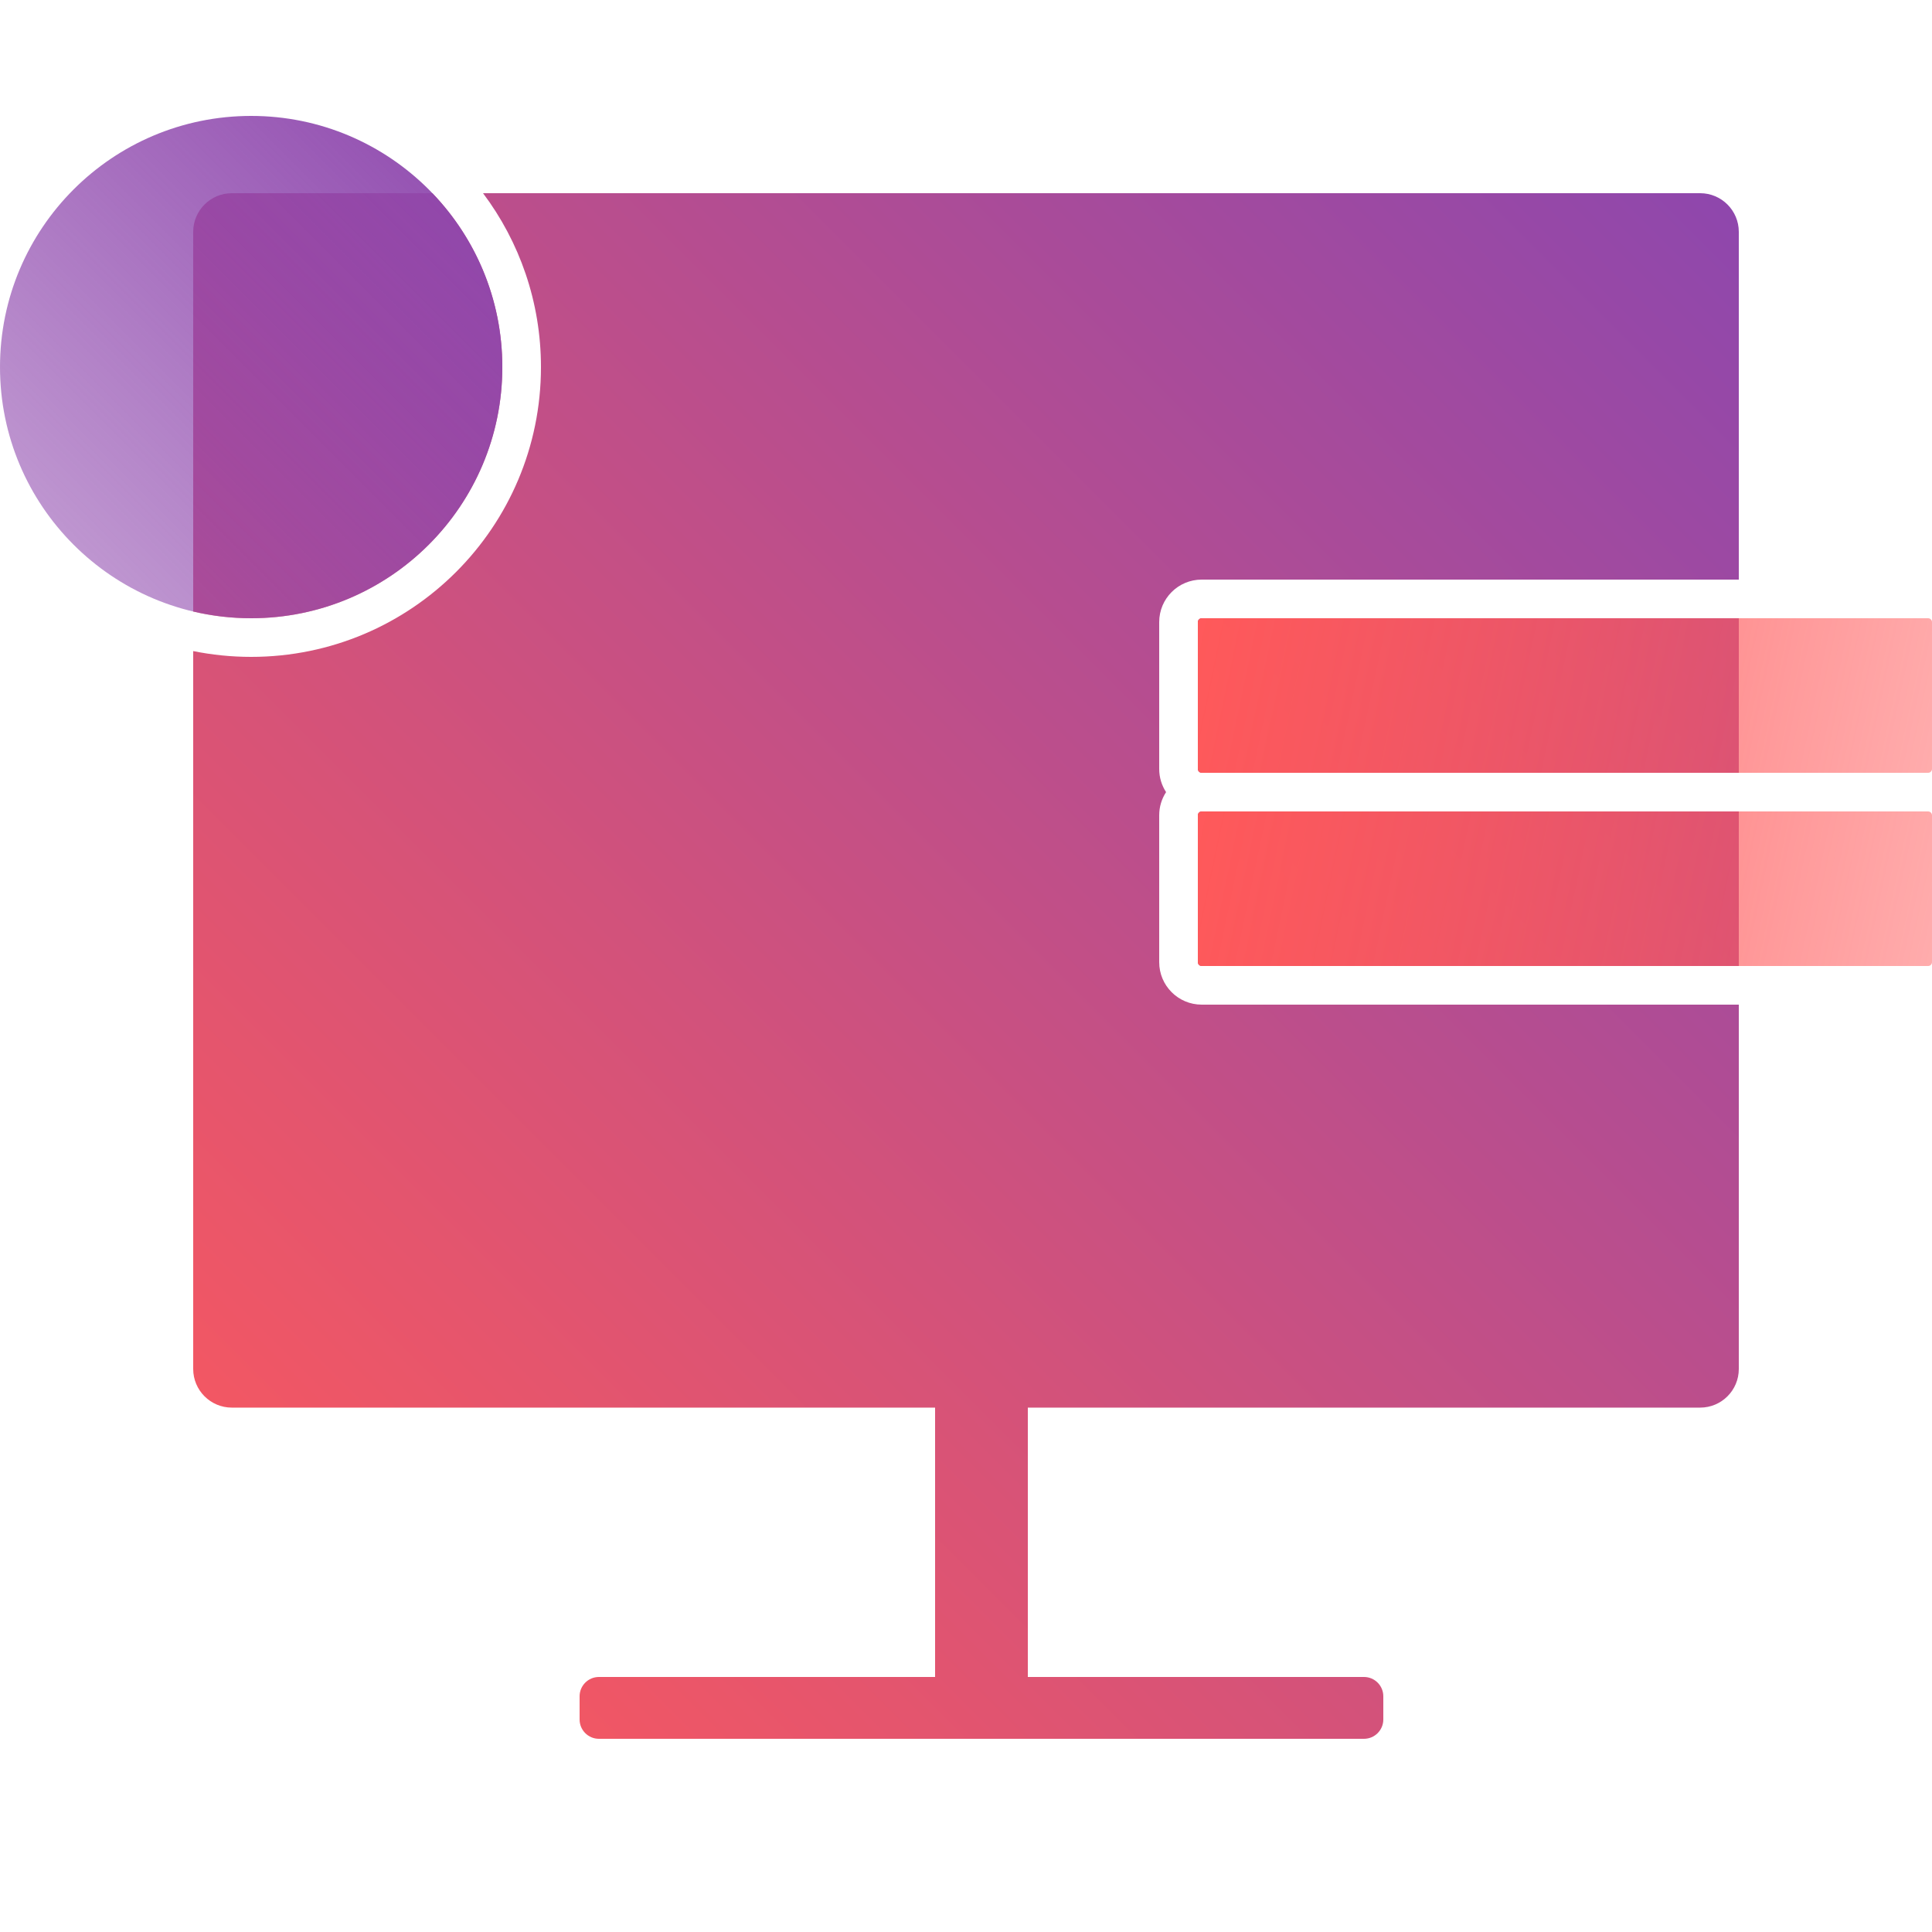
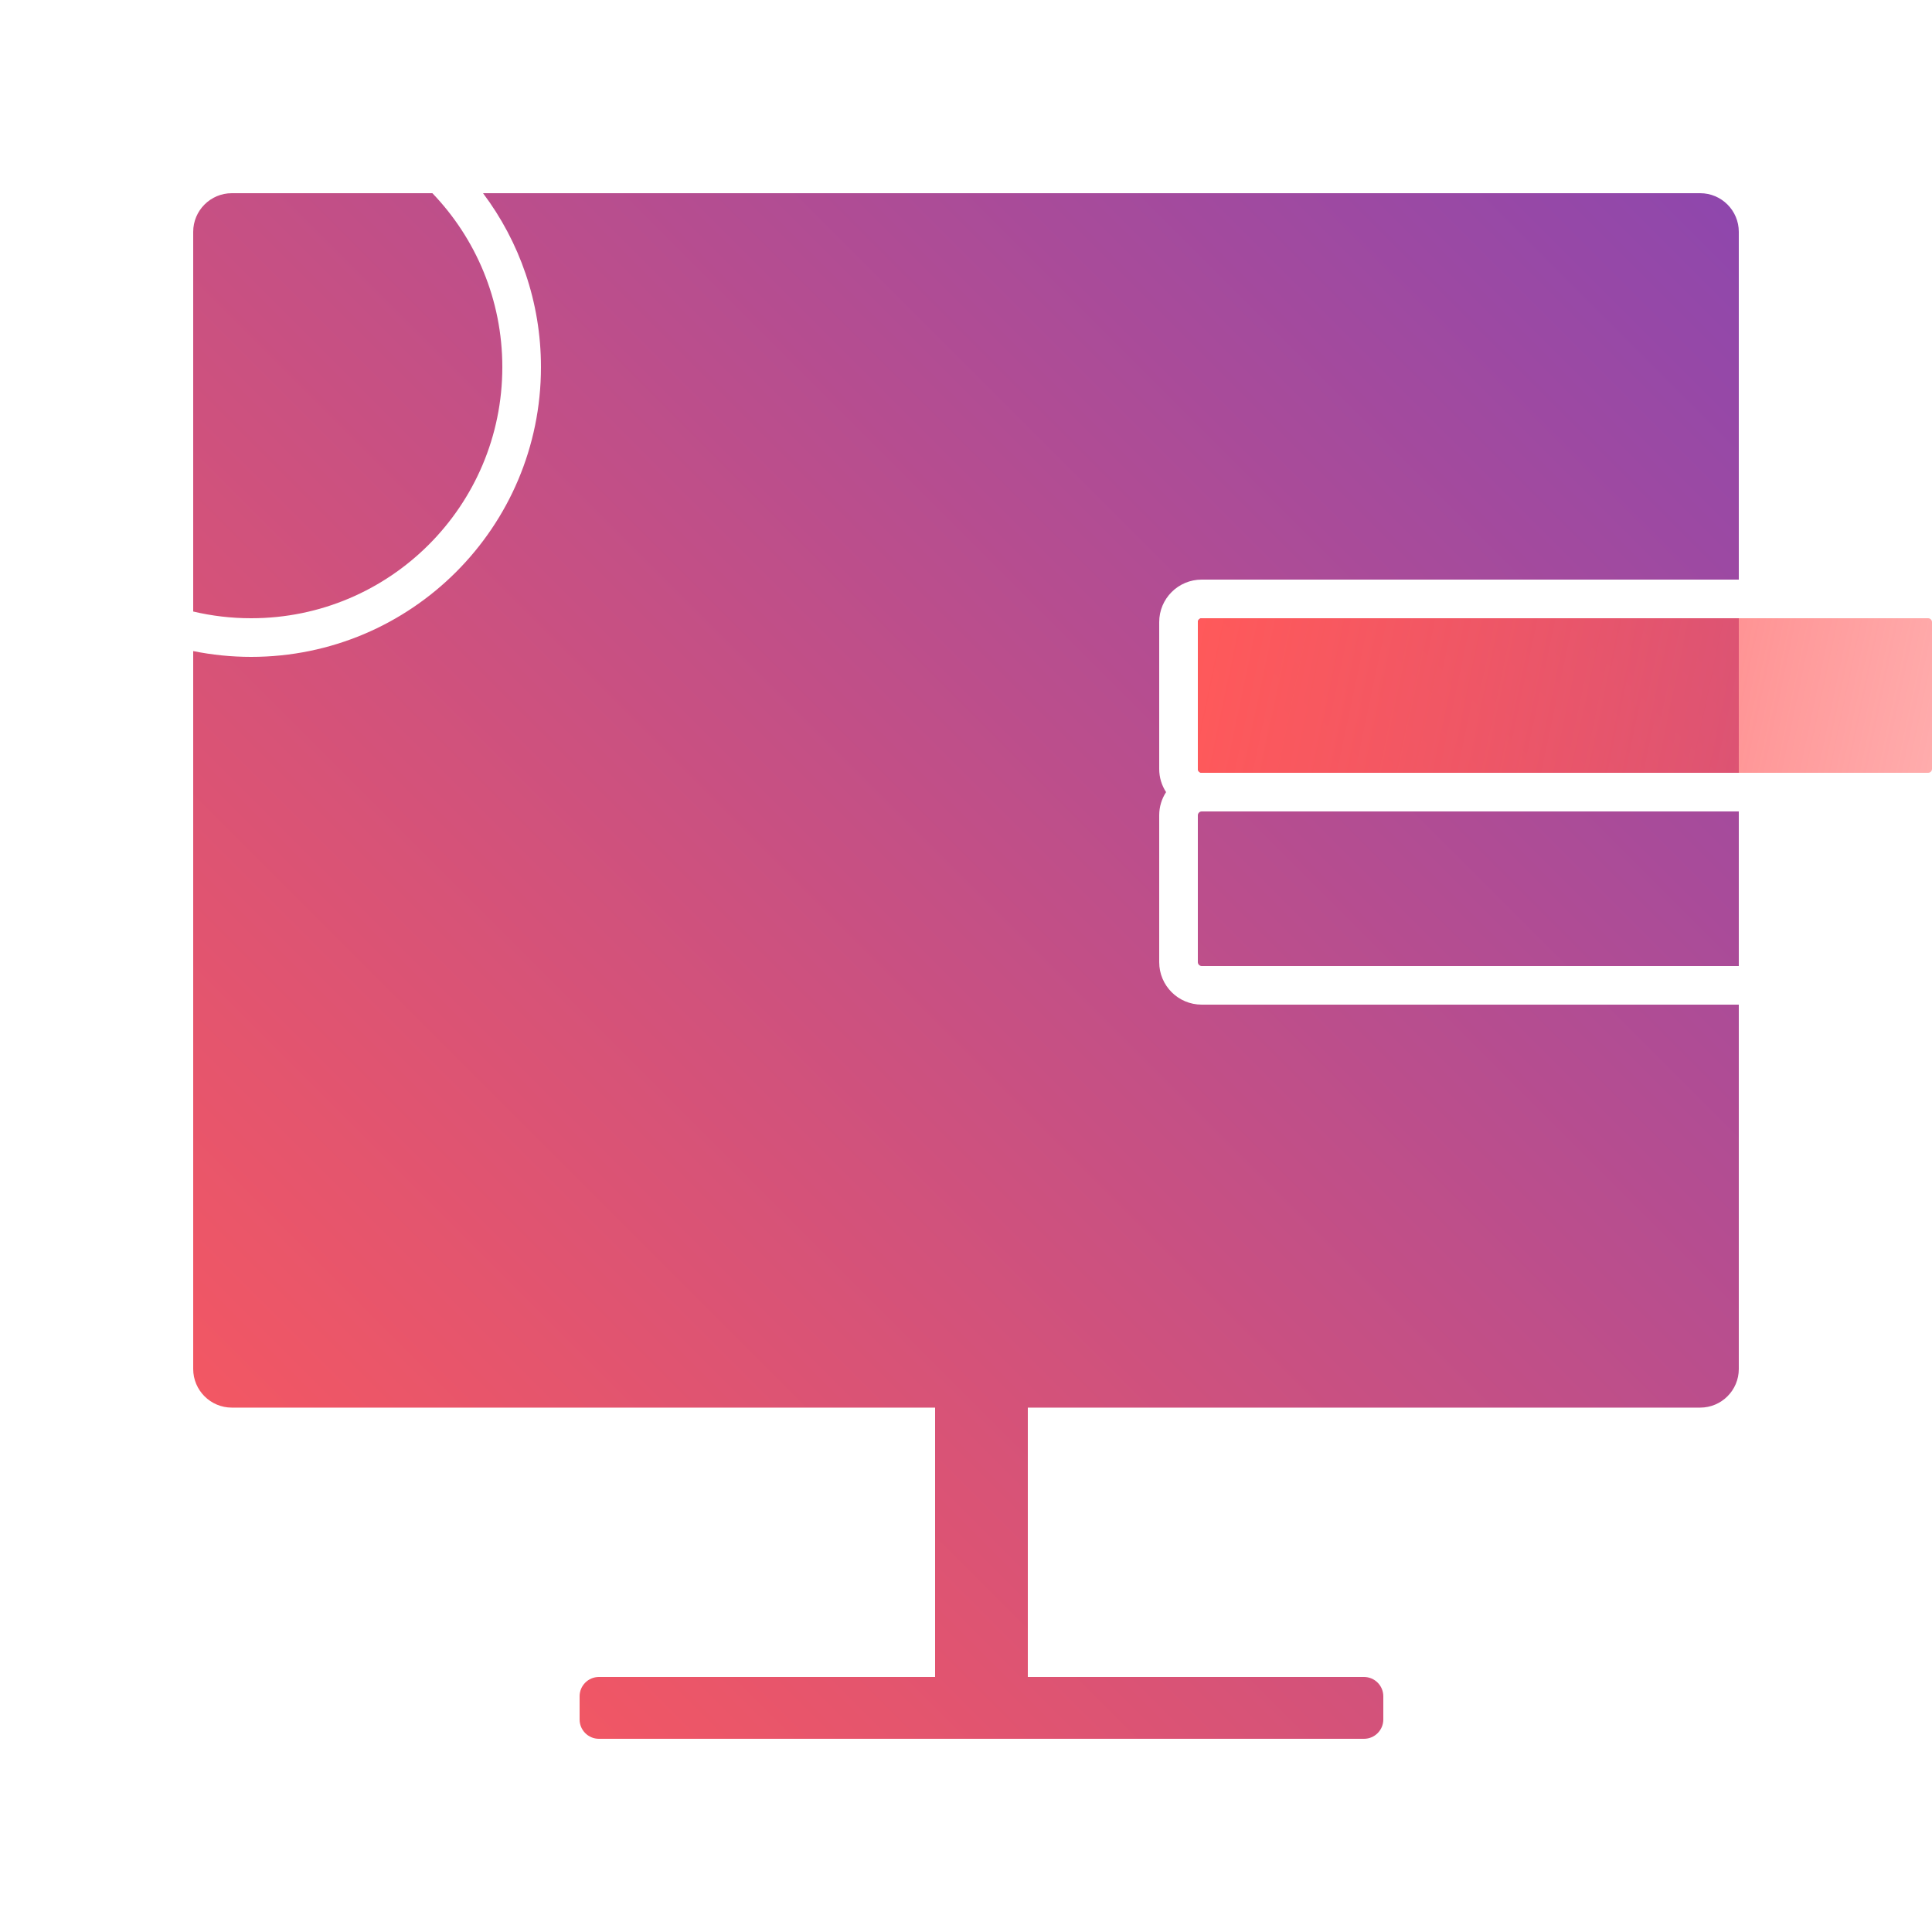
<svg xmlns="http://www.w3.org/2000/svg" width="50" height="50" viewBox="0 0 50 50" fill="none">
  <path fill-rule="evenodd" clip-rule="evenodd" d="M6.5 17C10.642 17 14 13.642 14 9.5C14 7.812 13.442 6.253 12.501 5H44C44.552 5 45 5.448 45 6V15H31.1C30.492 15 30 15.492 30 16.1V19.9C30 20.121 30.065 20.327 30.178 20.5C30.065 20.673 30 20.879 30 21.1V24.9C30 25.508 30.492 26 31.1 26H45V35.429C45 35.981 44.552 36.429 44 36.429H26.6V43.4H35.3C35.576 43.4 35.8 43.624 35.8 43.9V44.5C35.8 44.776 35.576 45 35.3 45H26.6H24.2H15.5C15.224 45 15 44.776 15 44.5V43.9C15 43.624 15.224 43.4 15.5 43.4H24.2V36.429H6C5.448 36.429 5 35.981 5 35.429V16.85C5.485 16.948 5.986 17 6.5 17ZM45 21V25H31.1C31.045 25 31 24.955 31 24.9V21.1C31 21.045 31.045 21 31.1 21H45ZM45 20V16H31.1C31.045 16 31 16.045 31 16.1V19.9C31 19.955 31.045 20 31.1 20H45ZM5 15.826C5.482 15.94 5.984 16 6.5 16C10.09 16 13 13.09 13 9.5C13 7.754 12.311 6.168 11.19 5H6C5.448 5 5 5.448 5 6V15.826Z" fill="url(#paint0_linear_166_248437)" />
-   <path d="M13 9.5C13 13.09 10.09 16 6.5 16C2.91 16 0 13.09 0 9.5C0 5.91 2.91 3 6.5 3C10.09 3 13 5.91 13 9.5Z" fill="url(#paint1_linear_166_248437)" />
  <path d="M31 16.1C31 16.045 31.045 16 31.1 16H49.9C49.955 16 50 16.045 50 16.1V19.9C50 19.955 49.955 20 49.9 20H31.1C31.045 20 31 19.955 31 19.9V16.1Z" fill="url(#paint2_linear_166_248437)" />
-   <path d="M31 21.1C31 21.045 31.045 21 31.1 21H49.9C49.955 21 50 21.045 50 21.1V24.9C50 24.955 49.955 25 49.9 25H31.1C31.045 25 31 24.955 31 24.9V21.1Z" fill="url(#paint3_linear_166_248437)" />
  <defs>
    <linearGradient id="paint0_linear_166_248437" x1="45" y1="5" x2="5" y2="45" gradientUnits="userSpaceOnUse">
      <stop stop-color="#8E47AD" />
      <stop offset="1" stop-color="#FF595A" />
    </linearGradient>
    <linearGradient id="paint1_linear_166_248437" x1="13" y1="3" x2="0" y2="16" gradientUnits="userSpaceOnUse">
      <stop stop-color="#8E47AD" />
      <stop offset="1" stop-color="#8E47AD" stop-opacity="0.5" />
    </linearGradient>
    <linearGradient id="paint2_linear_166_248437" x1="31" y1="16" x2="50" y2="20" gradientUnits="userSpaceOnUse">
      <stop stop-color="#FF595A" />
      <stop offset="1" stop-color="#FF595A" stop-opacity="0.5" />
    </linearGradient>
    <linearGradient id="paint3_linear_166_248437" x1="31" y1="21" x2="50" y2="25" gradientUnits="userSpaceOnUse">
      <stop stop-color="#FF595A" />
      <stop offset="1" stop-color="#FF595A" stop-opacity="0.5" />
    </linearGradient>
  </defs>
</svg>